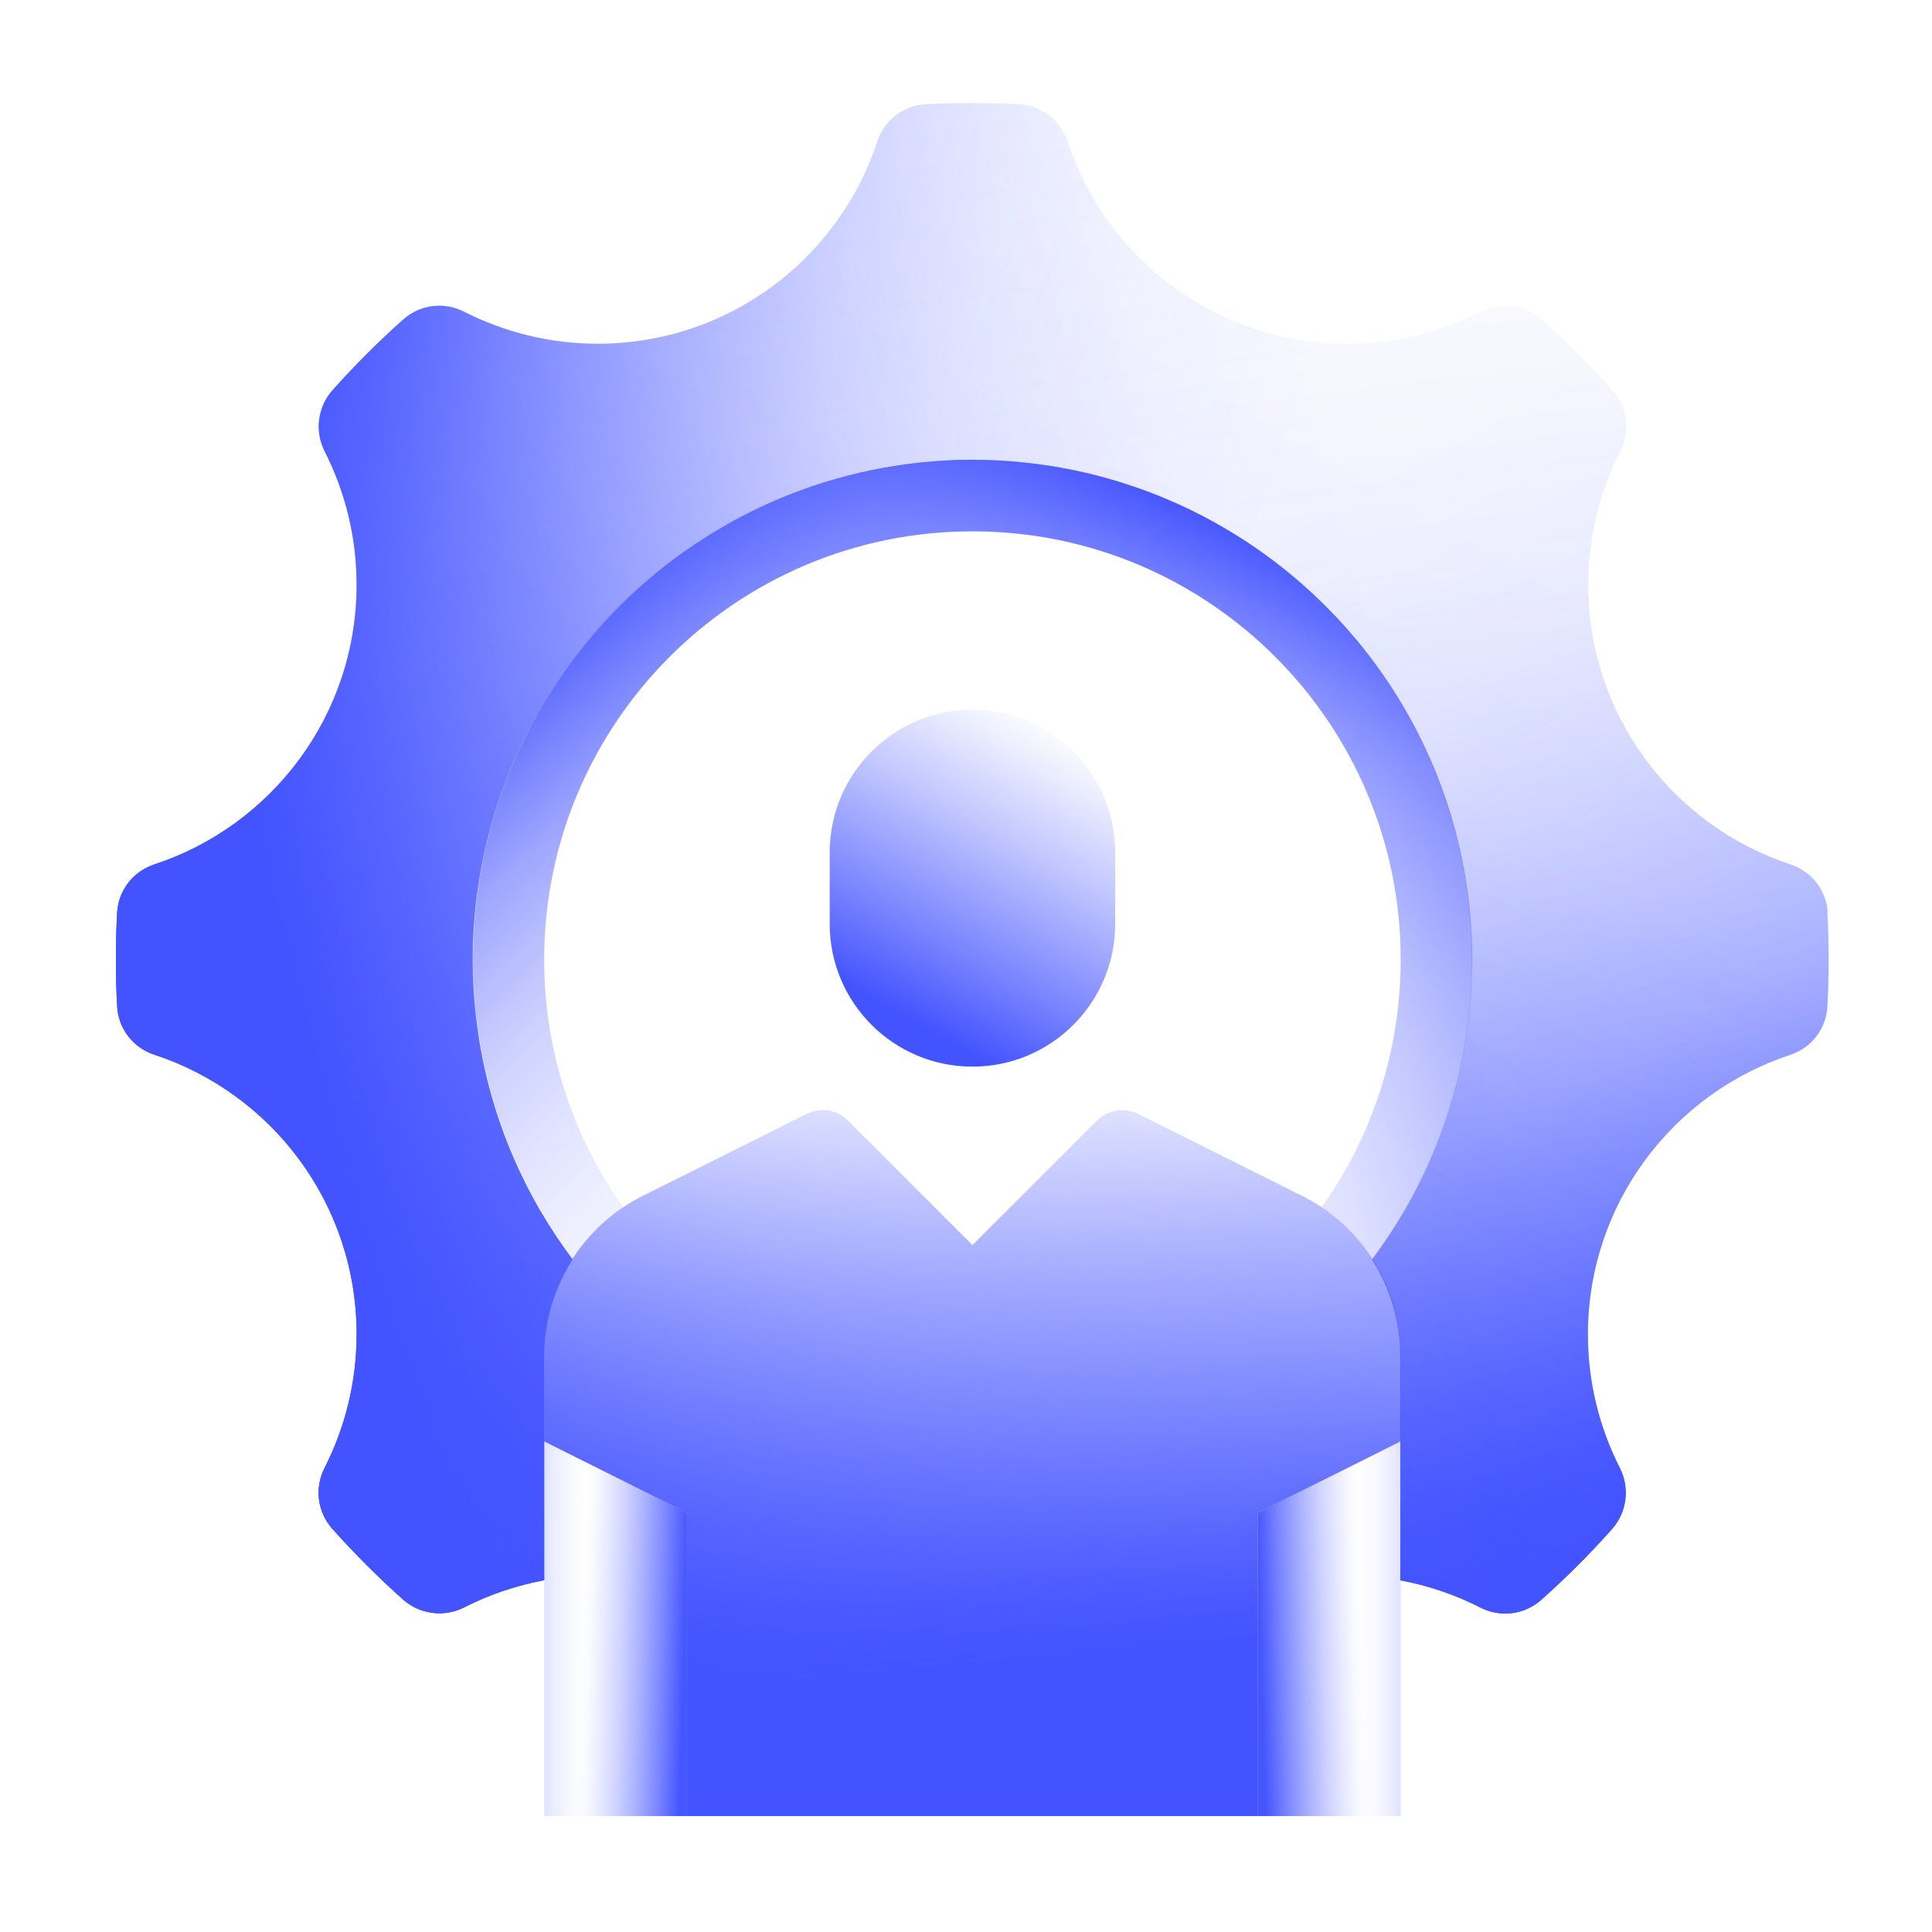
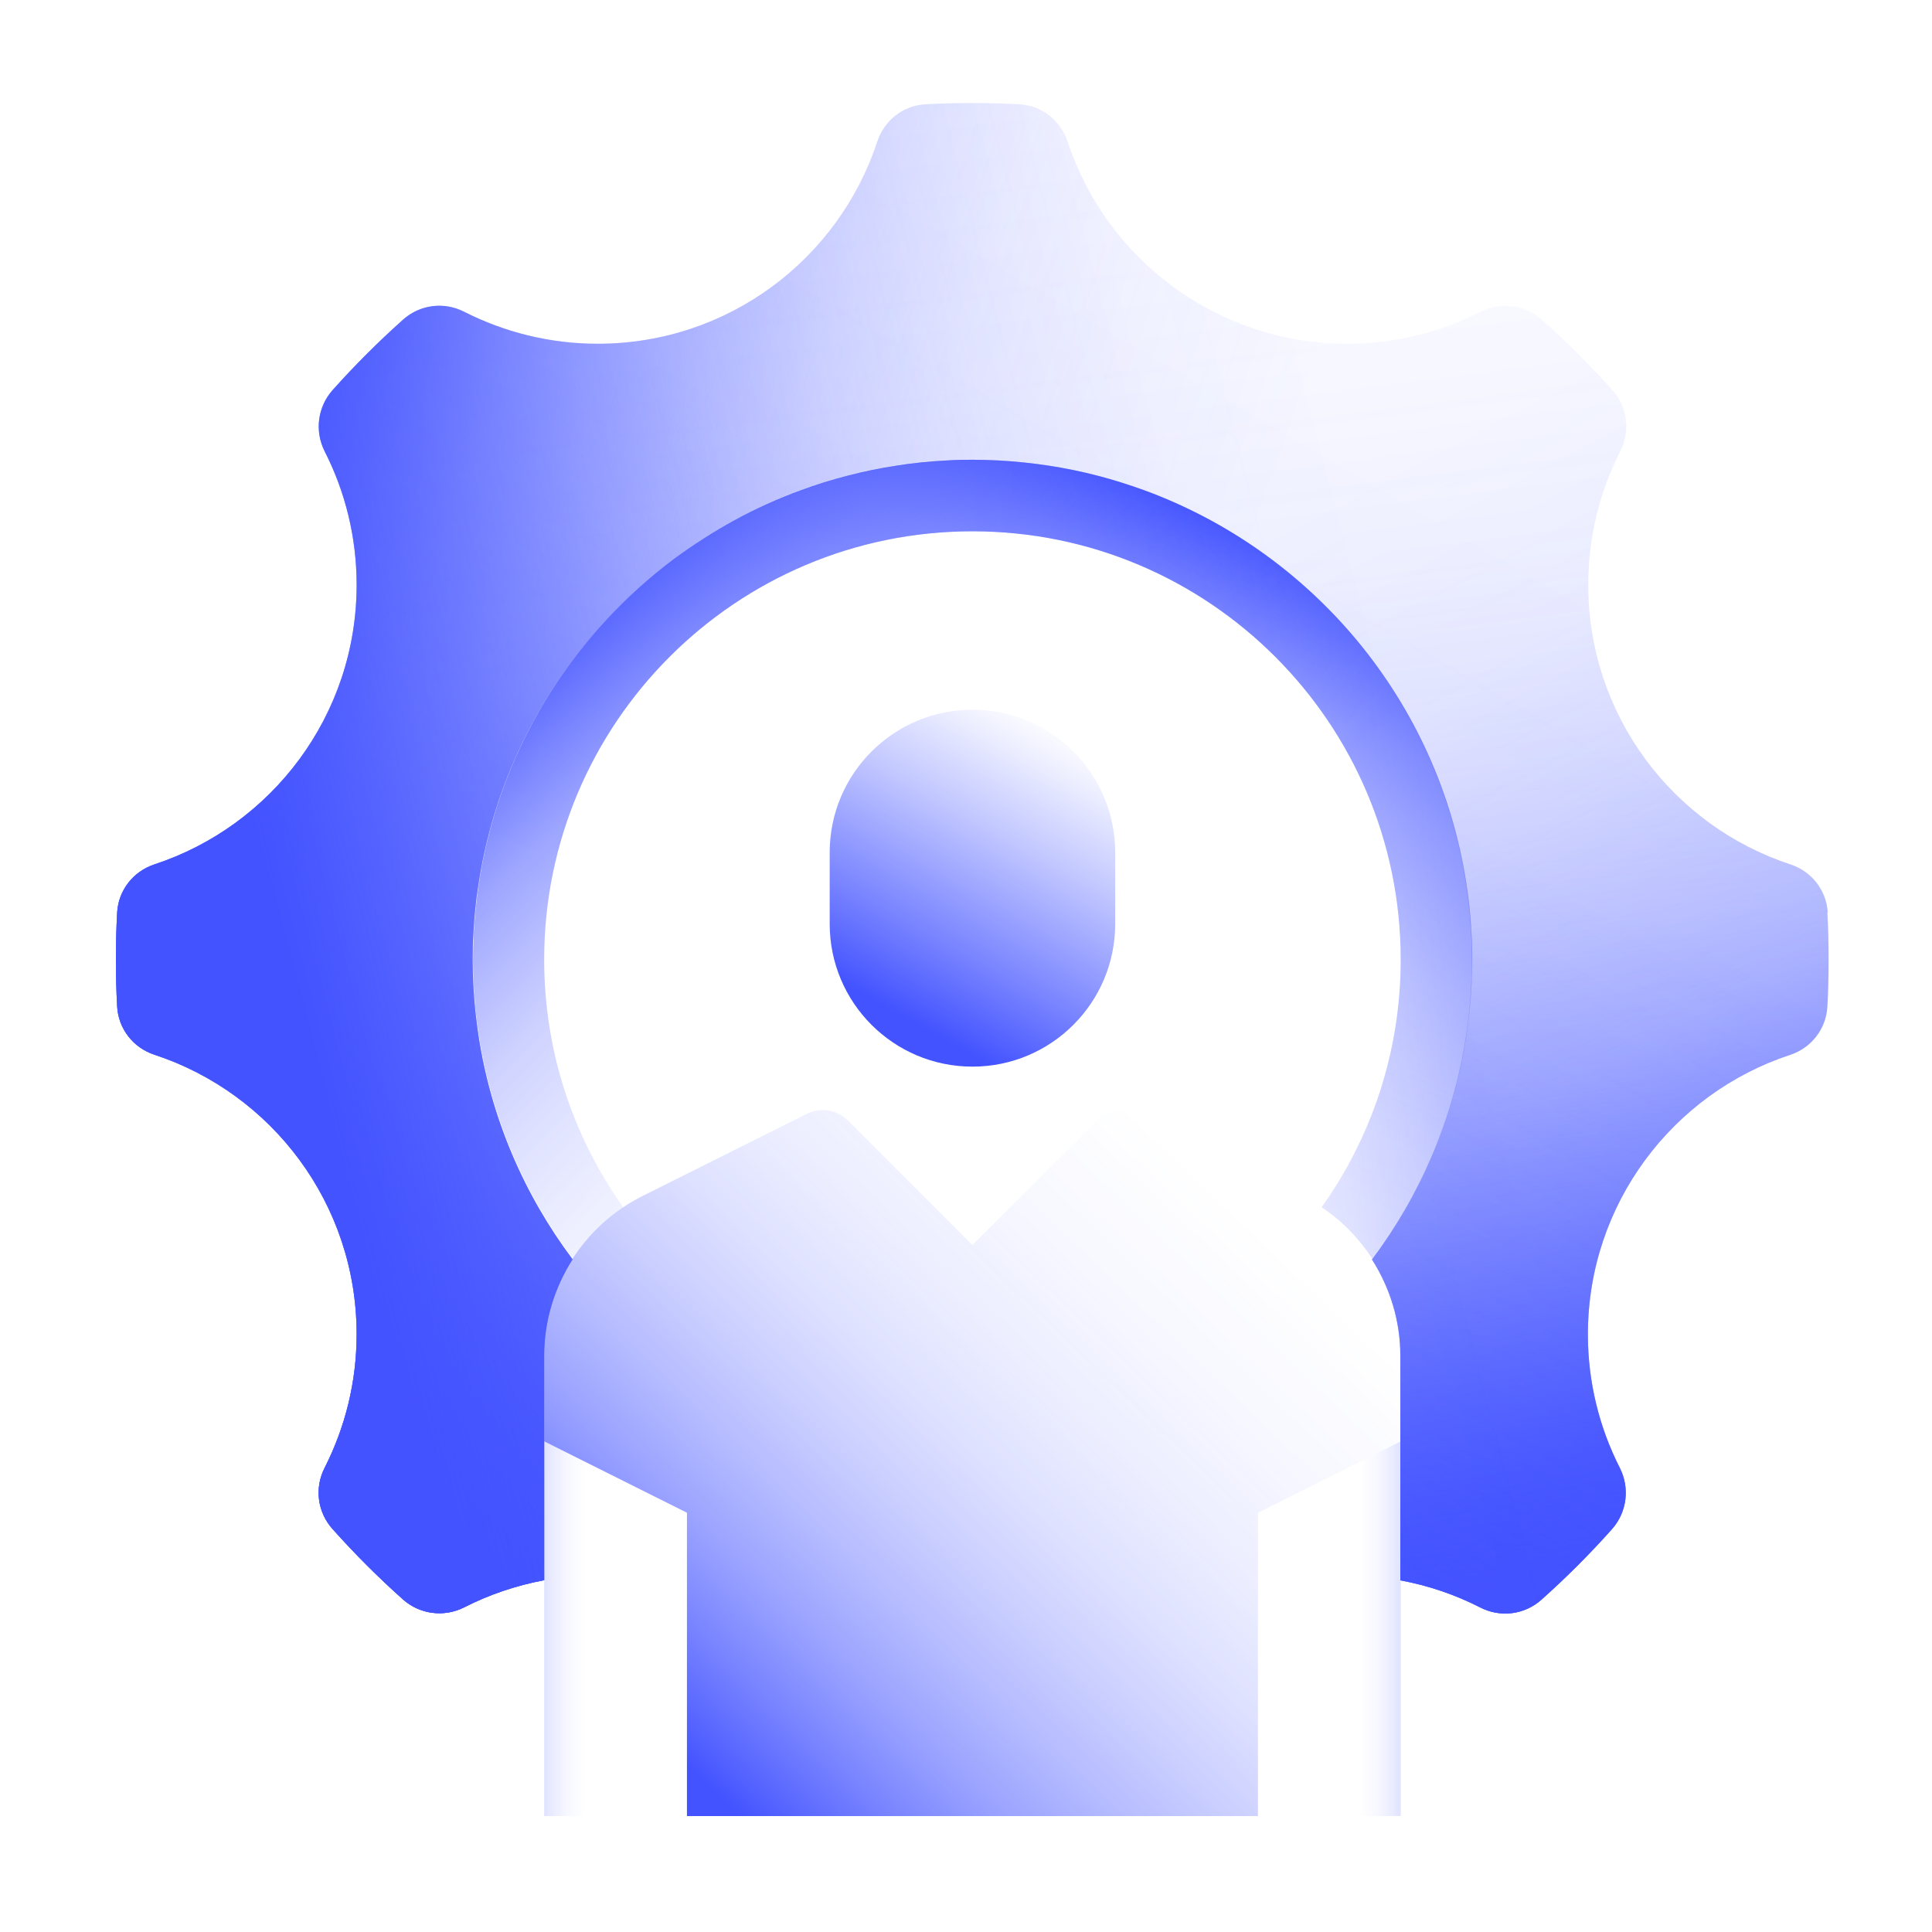
<svg xmlns="http://www.w3.org/2000/svg" width="150" height="150" viewBox="0 0 150 150" fill="none">
  <path d="M141.903 70.843C141.806 69.125 140.656 67.656 139.021 67.116C129.891 64.123 123.311 55.534 123.311 45.406C123.311 41.679 124.211 38.16 125.791 35.043C126.594 33.478 126.359 31.608 125.181 30.291C123.463 28.366 121.634 26.537 119.709 24.819C118.393 23.655 116.522 23.42 114.957 24.209C111.853 25.789 108.321 26.689 104.594 26.689C94.466 26.689 85.877 20.095 82.884 10.979C82.344 9.344 80.875 8.194 79.157 8.097C77.952 8.028 76.733 8 75.5 8C74.267 8 73.062 8.028 71.843 8.097C70.125 8.194 68.656 9.344 68.116 10.979C65.123 20.108 56.534 26.689 46.406 26.689C42.679 26.689 39.16 25.789 36.043 24.209C34.478 23.406 32.608 23.641 31.291 24.819C29.366 26.537 27.537 28.366 25.819 30.291C24.655 31.608 24.42 33.478 25.209 35.043C26.789 38.147 27.689 41.679 27.689 45.406C27.689 55.534 21.095 64.123 11.979 67.116C10.344 67.656 9.194 69.125 9.097 70.843C9.028 72.048 9 73.267 9 74.5C9 75.733 9.028 76.938 9.097 78.157C9.194 79.875 10.344 81.344 11.979 81.884C21.108 84.877 27.689 93.466 27.689 103.594C27.689 107.321 26.789 110.839 25.209 113.957C24.406 115.522 24.641 117.393 25.819 118.709C27.537 120.634 29.366 122.463 31.291 124.181C32.608 125.345 34.478 125.58 36.043 124.791C37.969 123.807 40.047 123.1 42.25 122.685V105.242C42.25 102.541 43.053 99.964 44.453 97.775C40.712 92.787 38.135 86.872 37.152 80.43C36.958 79.141 36.819 77.839 36.75 76.523C36.722 75.858 36.694 75.193 36.694 74.528C36.694 73.863 36.708 73.198 36.75 72.533C36.819 71.217 36.944 69.9 37.152 68.626C38.523 59.635 42.984 51.668 49.413 45.822C50.327 44.991 51.297 44.201 52.28 43.453C53.777 42.331 55.356 41.319 57.005 40.433C58.653 39.532 60.371 38.756 62.158 38.105C63.35 37.676 64.569 37.288 65.802 36.969C67.035 36.65 68.31 36.387 69.584 36.193C70.873 35.999 72.175 35.861 73.491 35.791C74.156 35.764 74.821 35.736 75.486 35.736C76.151 35.736 76.816 35.75 77.481 35.791C78.797 35.861 80.113 35.985 81.388 36.193C82.677 36.387 83.937 36.65 85.17 36.969C86.403 37.288 87.622 37.662 88.814 38.105C95.353 40.502 101.061 44.603 105.411 49.867C109.761 55.132 112.74 61.574 113.821 68.64C114.015 69.928 114.153 71.23 114.222 72.547C114.25 73.212 114.278 73.877 114.278 74.542C114.278 75.207 114.264 75.872 114.222 76.537C114.153 77.853 114.028 79.169 113.821 80.443C112.837 86.886 110.26 92.801 106.519 97.789C107.919 99.978 108.722 102.555 108.722 105.256V122.699C110.911 123.1 113.003 123.821 114.929 124.804C116.494 125.608 118.365 125.373 119.681 124.195C121.607 122.477 123.435 120.648 125.153 118.722C126.317 117.406 126.553 115.536 125.763 113.971C124.184 110.867 123.283 107.334 123.283 103.608C123.283 93.48 129.878 84.891 138.994 81.898C140.628 81.358 141.778 79.889 141.875 78.171C141.945 76.966 141.972 75.747 141.972 74.514C141.972 73.281 141.945 72.076 141.875 70.856L141.903 70.843Z" fill="url(#paint0_linear_1290_56604)" />
  <path d="M141.903 70.843C141.806 69.125 140.656 67.656 139.021 67.116C129.891 64.123 123.311 55.534 123.311 45.406C123.311 41.679 124.211 38.16 125.791 35.043C126.594 33.478 126.359 31.608 125.181 30.291C123.463 28.366 121.634 26.537 119.709 24.819C118.393 23.655 116.522 23.42 114.957 24.209C111.853 25.789 108.321 26.689 104.594 26.689C94.466 26.689 85.877 20.095 82.884 10.979C82.344 9.344 80.875 8.194 79.157 8.097C77.952 8.028 76.733 8 75.5 8C74.267 8 73.062 8.028 71.843 8.097C70.125 8.194 68.656 9.344 68.116 10.979C65.123 20.108 56.534 26.689 46.406 26.689C42.679 26.689 39.16 25.789 36.043 24.209C34.478 23.406 32.608 23.641 31.291 24.819C29.366 26.537 27.537 28.366 25.819 30.291C24.655 31.608 24.42 33.478 25.209 35.043C26.789 38.147 27.689 41.679 27.689 45.406C27.689 55.534 21.095 64.123 11.979 67.116C10.344 67.656 9.194 69.125 9.097 70.843C9.028 72.048 9 73.267 9 74.5C9 75.733 9.028 76.938 9.097 78.157C9.194 79.875 10.344 81.344 11.979 81.884C21.108 84.877 27.689 93.466 27.689 103.594C27.689 107.321 26.789 110.839 25.209 113.957C24.406 115.522 24.641 117.393 25.819 118.709C27.537 120.634 29.366 122.463 31.291 124.181C32.608 125.345 34.478 125.58 36.043 124.791C37.969 123.807 40.047 123.1 42.25 122.685V105.242C42.25 102.541 43.053 99.964 44.453 97.775C40.712 92.787 38.135 86.872 37.152 80.43C36.958 79.141 36.819 77.839 36.75 76.523C36.722 75.858 36.694 75.193 36.694 74.528C36.694 73.863 36.708 73.198 36.75 72.533C36.819 71.217 36.944 69.9 37.152 68.626C38.523 59.635 42.984 51.668 49.413 45.822C50.327 44.991 51.297 44.201 52.28 43.453C53.777 42.331 55.356 41.319 57.005 40.433C58.653 39.532 60.371 38.756 62.158 38.105C63.35 37.676 64.569 37.288 65.802 36.969C67.035 36.65 68.31 36.387 69.584 36.193C70.873 35.999 72.175 35.861 73.491 35.791C74.156 35.764 74.821 35.736 75.486 35.736C76.151 35.736 76.816 35.75 77.481 35.791C78.797 35.861 80.113 35.985 81.388 36.193C82.677 36.387 83.937 36.65 85.17 36.969C86.403 37.288 87.622 37.662 88.814 38.105C95.353 40.502 101.061 44.603 105.411 49.867C109.761 55.132 112.74 61.574 113.821 68.64C114.015 69.928 114.153 71.23 114.222 72.547C114.25 73.212 114.278 73.877 114.278 74.542C114.278 75.207 114.264 75.872 114.222 76.537C114.153 77.853 114.028 79.169 113.821 80.443C112.837 86.886 110.26 92.801 106.519 97.789C107.919 99.978 108.722 102.555 108.722 105.256V122.699C110.911 123.1 113.003 123.821 114.929 124.804C116.494 125.608 118.365 125.373 119.681 124.195C121.607 122.477 123.435 120.648 125.153 118.722C126.317 117.406 126.553 115.536 125.763 113.971C124.184 110.867 123.283 107.334 123.283 103.608C123.283 93.48 129.878 84.891 138.994 81.898C140.628 81.358 141.778 79.889 141.875 78.171C141.945 76.966 141.972 75.747 141.972 74.514C141.972 73.281 141.945 72.076 141.875 70.856L141.903 70.843Z" fill="url(#paint1_linear_1290_56604)" />
  <path d="M141.903 70.843C141.806 69.125 140.656 67.656 139.021 67.116C129.891 64.123 123.311 55.534 123.311 45.406C123.311 41.679 124.211 38.16 125.791 35.043C126.594 33.478 126.359 31.608 125.181 30.291C123.463 28.366 121.634 26.537 119.709 24.819C118.393 23.655 116.522 23.42 114.957 24.209C111.853 25.789 108.321 26.689 104.594 26.689C94.466 26.689 85.877 20.095 82.884 10.979C82.344 9.344 80.875 8.194 79.157 8.097C77.952 8.028 76.733 8 75.5 8C74.267 8 73.062 8.028 71.843 8.097C70.125 8.194 68.656 9.344 68.116 10.979C65.123 20.108 56.534 26.689 46.406 26.689C42.679 26.689 39.16 25.789 36.043 24.209C34.478 23.406 32.608 23.641 31.291 24.819C29.366 26.537 27.537 28.366 25.819 30.291C24.655 31.608 24.42 33.478 25.209 35.043C26.789 38.147 27.689 41.679 27.689 45.406C27.689 55.534 21.095 64.123 11.979 67.116C10.344 67.656 9.194 69.125 9.097 70.843C9.028 72.048 9 73.267 9 74.5C9 75.733 9.028 76.938 9.097 78.157C9.194 79.875 10.344 81.344 11.979 81.884C21.108 84.877 27.689 93.466 27.689 103.594C27.689 107.321 26.789 110.839 25.209 113.957C24.406 115.522 24.641 117.393 25.819 118.709C27.537 120.634 29.366 122.463 31.291 124.181C32.608 125.345 34.478 125.58 36.043 124.791C37.969 123.807 40.047 123.1 42.25 122.685V105.242C42.25 102.541 43.053 99.964 44.453 97.775C40.712 92.787 38.135 86.872 37.152 80.43C36.958 79.141 36.819 77.839 36.75 76.523C36.722 75.858 36.694 75.193 36.694 74.528C36.694 73.863 36.708 73.198 36.75 72.533C36.819 71.217 36.944 69.9 37.152 68.626C38.523 59.635 42.984 51.668 49.413 45.822C50.327 44.991 51.297 44.201 52.28 43.453C53.777 42.331 55.356 41.319 57.005 40.433C58.653 39.532 60.371 38.756 62.158 38.105C63.35 37.676 64.569 37.288 65.802 36.969C67.035 36.65 68.31 36.387 69.584 36.193C70.873 35.999 72.175 35.861 73.491 35.791C74.156 35.764 74.821 35.736 75.486 35.736C76.151 35.736 76.816 35.75 77.481 35.791C78.797 35.861 80.113 35.985 81.388 36.193C82.677 36.387 83.937 36.65 85.17 36.969C86.403 37.288 87.622 37.662 88.814 38.105C95.353 40.502 101.061 44.603 105.411 49.867C109.761 55.132 112.74 61.574 113.821 68.64C114.015 69.928 114.153 71.23 114.222 72.547C114.25 73.212 114.278 73.877 114.278 74.542C114.278 75.207 114.264 75.872 114.222 76.537C114.153 77.853 114.028 79.169 113.821 80.443C112.837 86.886 110.26 92.801 106.519 97.789C107.919 99.978 108.722 102.555 108.722 105.256V122.699C110.911 123.1 113.003 123.821 114.929 124.804C116.494 125.608 118.365 125.373 119.681 124.195C121.607 122.477 123.435 120.648 125.153 118.722C126.317 117.406 126.553 115.536 125.763 113.971C124.184 110.867 123.283 107.334 123.283 103.608C123.283 93.48 129.878 84.891 138.994 81.898C140.628 81.358 141.778 79.889 141.875 78.171C141.945 76.966 141.972 75.747 141.972 74.514C141.972 73.281 141.945 72.076 141.875 70.856L141.903 70.843Z" fill="url(#paint2_linear_1290_56604)" />
  <path d="M141.903 70.843C141.806 69.125 140.656 67.656 139.021 67.116C129.891 64.123 123.311 55.534 123.311 45.406C123.311 41.679 124.211 38.16 125.791 35.043C126.594 33.478 126.359 31.608 125.181 30.291C123.463 28.366 121.634 26.537 119.709 24.819C118.393 23.655 116.522 23.42 114.957 24.209C111.853 25.789 108.321 26.689 104.594 26.689C94.466 26.689 85.877 20.095 82.884 10.979C82.344 9.344 80.875 8.194 79.157 8.097C77.952 8.028 76.733 8 75.5 8C74.267 8 73.062 8.028 71.843 8.097C70.125 8.194 68.656 9.344 68.116 10.979C65.123 20.108 56.534 26.689 46.406 26.689C42.679 26.689 39.16 25.789 36.043 24.209C34.478 23.406 32.608 23.641 31.291 24.819C29.366 26.537 27.537 28.366 25.819 30.291C24.655 31.608 24.42 33.478 25.209 35.043C26.789 38.147 27.689 41.679 27.689 45.406C27.689 55.534 21.095 64.123 11.979 67.116C10.344 67.656 9.194 69.125 9.097 70.843C9.028 72.048 9 73.267 9 74.5C9 75.733 9.028 76.938 9.097 78.157C9.194 79.875 10.344 81.344 11.979 81.884C21.108 84.877 27.689 93.466 27.689 103.594C27.689 107.321 26.789 110.839 25.209 113.957C24.406 115.522 24.641 117.393 25.819 118.709C27.537 120.634 29.366 122.463 31.291 124.181C32.608 125.345 34.478 125.58 36.043 124.791C37.969 123.807 40.047 123.1 42.25 122.685V105.242C42.25 102.541 43.053 99.964 44.453 97.775C40.712 92.787 38.135 86.872 37.152 80.43C36.958 79.141 36.819 77.839 36.75 76.523C36.722 75.858 36.694 75.193 36.694 74.528C36.694 73.863 36.708 73.198 36.75 72.533C36.819 71.217 36.944 69.9 37.152 68.626C38.523 59.635 42.984 51.668 49.413 45.822C50.327 44.991 51.297 44.201 52.28 43.453C53.777 42.331 55.356 41.319 57.005 40.433C58.653 39.532 60.371 38.756 62.158 38.105C63.35 37.676 64.569 37.288 65.802 36.969C67.035 36.65 68.31 36.387 69.584 36.193C70.873 35.999 72.175 35.861 73.491 35.791C74.156 35.764 74.821 35.736 75.486 35.736C76.151 35.736 76.816 35.75 77.481 35.791C78.797 35.861 80.113 35.985 81.388 36.193C82.677 36.387 83.937 36.65 85.17 36.969C86.403 37.288 87.622 37.662 88.814 38.105C95.353 40.502 101.061 44.603 105.411 49.867C109.761 55.132 112.74 61.574 113.821 68.64C114.015 69.928 114.153 71.23 114.222 72.547C114.25 73.212 114.278 73.877 114.278 74.542C114.278 75.207 114.264 75.872 114.222 76.537C114.153 77.853 114.028 79.169 113.821 80.443C112.837 86.886 110.26 92.801 106.519 97.789C107.919 99.978 108.722 102.555 108.722 105.256V122.699C110.911 123.1 113.003 123.821 114.929 124.804C116.494 125.608 118.365 125.373 119.681 124.195C121.607 122.477 123.435 120.648 125.153 118.722C126.317 117.406 126.553 115.536 125.763 113.971C124.184 110.867 123.283 107.334 123.283 103.608C123.283 93.48 129.878 84.891 138.994 81.898C140.628 81.358 141.778 79.889 141.875 78.171C141.945 76.966 141.972 75.747 141.972 74.514C141.972 73.281 141.945 72.076 141.875 70.856L141.903 70.843Z" fill="url(#paint3_linear_1290_56604)" />
  <path d="M141.903 70.843C141.806 69.125 140.656 67.656 139.021 67.116C129.891 64.123 123.311 55.534 123.311 45.406C123.311 41.679 124.211 38.16 125.791 35.043C126.594 33.478 126.359 31.608 125.181 30.291C123.463 28.366 121.634 26.537 119.709 24.819C118.393 23.655 116.522 23.42 114.957 24.209C111.853 25.789 108.321 26.689 104.594 26.689C94.466 26.689 85.877 20.095 82.884 10.979C82.344 9.344 80.875 8.194 79.157 8.097C77.952 8.028 76.733 8 75.5 8C74.267 8 73.062 8.028 71.843 8.097C70.125 8.194 68.656 9.344 68.116 10.979C65.123 20.108 56.534 26.689 46.406 26.689C42.679 26.689 39.16 25.789 36.043 24.209C34.478 23.406 32.608 23.641 31.291 24.819C29.366 26.537 27.537 28.366 25.819 30.291C24.655 31.608 24.42 33.478 25.209 35.043C26.789 38.147 27.689 41.679 27.689 45.406C27.689 55.534 21.095 64.123 11.979 67.116C10.344 67.656 9.194 69.125 9.097 70.843C9.028 72.048 9 73.267 9 74.5C9 75.733 9.028 76.938 9.097 78.157C9.194 79.875 10.344 81.344 11.979 81.884C21.108 84.877 27.689 93.466 27.689 103.594C27.689 107.321 26.789 110.839 25.209 113.957C24.406 115.522 24.641 117.393 25.819 118.709C27.537 120.634 29.366 122.463 31.291 124.181C32.608 125.345 34.478 125.58 36.043 124.791C37.969 123.807 40.047 123.1 42.25 122.685V105.242C42.25 102.541 43.053 99.964 44.453 97.775C40.712 92.787 38.135 86.872 37.152 80.43C36.958 79.141 36.819 77.839 36.75 76.523C36.722 75.858 36.694 75.193 36.694 74.528C36.694 73.863 36.708 73.198 36.75 72.533C36.819 71.217 36.944 69.9 37.152 68.626C38.523 59.635 42.984 51.668 49.413 45.822C50.327 44.991 51.297 44.201 52.28 43.453C53.777 42.331 55.356 41.319 57.005 40.433C58.653 39.532 60.371 38.756 62.158 38.105C63.35 37.676 64.569 37.288 65.802 36.969C67.035 36.65 68.31 36.387 69.584 36.193C70.873 35.999 72.175 35.861 73.491 35.791C74.156 35.764 74.821 35.736 75.486 35.736C76.151 35.736 76.816 35.75 77.481 35.791C78.797 35.861 80.113 35.985 81.388 36.193C82.677 36.387 83.937 36.65 85.17 36.969C86.403 37.288 87.622 37.662 88.814 38.105C95.353 40.502 101.061 44.603 105.411 49.867C109.761 55.132 112.74 61.574 113.821 68.64C114.015 69.928 114.153 71.23 114.222 72.547C114.25 73.212 114.278 73.877 114.278 74.542C114.278 75.207 114.264 75.872 114.222 76.537C114.153 77.853 114.028 79.169 113.821 80.443C112.837 86.886 110.26 92.801 106.519 97.789C107.919 99.978 108.722 102.555 108.722 105.256V122.699C110.911 123.1 113.003 123.821 114.929 124.804C116.494 125.608 118.365 125.373 119.681 124.195C121.607 122.477 123.435 120.648 125.153 118.722C126.317 117.406 126.553 115.536 125.763 113.971C124.184 110.867 123.283 107.334 123.283 103.608C123.283 93.48 129.878 84.891 138.994 81.898C140.628 81.358 141.778 79.889 141.875 78.171C141.945 76.966 141.972 75.747 141.972 74.514C141.972 73.281 141.945 72.076 141.875 70.856L141.903 70.843Z" fill="url(#paint4_linear_1290_56604)" />
  <path d="M48.388 93.73C44.522 88.299 42.25 81.663 42.25 74.5C42.25 56.143 57.144 41.25 75.5 41.25C93.857 41.25 108.75 56.143 108.75 74.5C108.75 81.677 106.478 88.299 102.613 93.73C104.206 94.796 105.536 96.168 106.547 97.747C110.288 92.76 112.865 86.844 113.849 80.402C114.043 79.114 114.181 77.811 114.25 76.495C114.278 75.83 114.306 75.165 114.306 74.5C114.306 73.835 114.292 73.17 114.25 72.505C114.181 71.189 114.056 69.873 113.849 68.598C112.768 61.533 109.789 55.104 105.439 49.826C101.089 44.561 95.381 40.46 88.842 38.064C87.65 37.634 86.431 37.246 85.198 36.928C83.965 36.609 82.691 36.346 81.416 36.152C80.127 35.958 78.825 35.819 77.509 35.75C76.844 35.722 76.179 35.695 75.514 35.695C74.849 35.695 74.184 35.708 73.519 35.75C72.203 35.819 70.887 35.944 69.612 36.152C68.324 36.346 67.063 36.609 65.83 36.928C64.597 37.246 63.378 37.62 62.186 38.064C60.399 38.715 58.681 39.491 57.033 40.391C55.384 41.292 53.805 42.303 52.308 43.411C51.311 44.16 50.355 44.949 49.441 45.78C43.012 51.627 38.551 59.593 37.18 68.584C36.986 69.873 36.847 71.175 36.778 72.491C36.75 73.156 36.722 73.821 36.722 74.486C36.722 75.151 36.736 75.816 36.778 76.481C36.847 77.797 36.972 79.114 37.18 80.388C38.163 86.83 40.74 92.746 44.481 97.734C45.492 96.154 46.822 94.783 48.415 93.716L48.388 93.73Z" fill="url(#paint5_linear_1290_56604)" />
  <path d="M48.388 93.73C44.522 88.299 42.25 81.663 42.25 74.5C42.25 56.143 57.144 41.25 75.5 41.25C93.857 41.25 108.75 56.143 108.75 74.5C108.75 81.677 106.478 88.299 102.613 93.73C104.206 94.796 105.536 96.168 106.547 97.747C110.288 92.76 112.865 86.844 113.849 80.402C114.043 79.114 114.181 77.811 114.25 76.495C114.278 75.83 114.306 75.165 114.306 74.5C114.306 73.835 114.292 73.17 114.25 72.505C114.181 71.189 114.056 69.873 113.849 68.598C112.768 61.533 109.789 55.104 105.439 49.826C101.089 44.561 95.381 40.46 88.842 38.064C87.65 37.634 86.431 37.246 85.198 36.928C83.965 36.609 82.691 36.346 81.416 36.152C80.127 35.958 78.825 35.819 77.509 35.75C76.844 35.722 76.179 35.695 75.514 35.695C74.849 35.695 74.184 35.708 73.519 35.75C72.203 35.819 70.887 35.944 69.612 36.152C68.324 36.346 67.063 36.609 65.83 36.928C64.597 37.246 63.378 37.62 62.186 38.064C60.399 38.715 58.681 39.491 57.033 40.391C55.384 41.292 53.805 42.303 52.308 43.411C51.311 44.16 50.355 44.949 49.441 45.78C43.012 51.627 38.551 59.593 37.18 68.584C36.986 69.873 36.847 71.175 36.778 72.491C36.75 73.156 36.722 73.821 36.722 74.486C36.722 75.151 36.736 75.816 36.778 76.481C36.847 77.797 36.972 79.114 37.18 80.388C38.163 86.83 40.74 92.746 44.481 97.734C45.492 96.154 46.822 94.783 48.415 93.716L48.388 93.73Z" fill="url(#paint6_linear_1290_56604)" />
  <path d="M48.388 93.73C44.522 88.299 42.25 81.663 42.25 74.5C42.25 56.143 57.144 41.25 75.5 41.25C93.857 41.25 108.75 56.143 108.75 74.5C108.75 81.677 106.478 88.299 102.613 93.73C104.206 94.796 105.536 96.168 106.547 97.747C110.288 92.76 112.865 86.844 113.849 80.402C114.043 79.114 114.181 77.811 114.25 76.495C114.278 75.83 114.306 75.165 114.306 74.5C114.306 73.835 114.292 73.17 114.25 72.505C114.181 71.189 114.056 69.873 113.849 68.598C112.768 61.533 109.789 55.104 105.439 49.826C101.089 44.561 95.381 40.46 88.842 38.064C87.65 37.634 86.431 37.246 85.198 36.928C83.965 36.609 82.691 36.346 81.416 36.152C80.127 35.958 78.825 35.819 77.509 35.75C76.844 35.722 76.179 35.695 75.514 35.695C74.849 35.695 74.184 35.708 73.519 35.75C72.203 35.819 70.887 35.944 69.612 36.152C68.324 36.346 67.063 36.609 65.83 36.928C64.597 37.246 63.378 37.62 62.186 38.064C60.399 38.715 58.681 39.491 57.033 40.391C55.384 41.292 53.805 42.303 52.308 43.411C51.311 44.16 50.355 44.949 49.441 45.78C43.012 51.627 38.551 59.593 37.18 68.584C36.986 69.873 36.847 71.175 36.778 72.491C36.75 73.156 36.722 73.821 36.722 74.486C36.722 75.151 36.736 75.816 36.778 76.481C36.847 77.797 36.972 79.114 37.18 80.388C38.163 86.83 40.74 92.746 44.481 97.734C45.492 96.154 46.822 94.783 48.415 93.716L48.388 93.73Z" fill="url(#paint7_linear_1290_56604)" />
  <path d="M101.089 92.843L88.371 86.484C87.304 85.944 86.016 86.165 85.171 86.996L75.5 96.667L65.83 86.996C64.985 86.151 63.697 85.944 62.63 86.484L49.912 92.843C45.215 95.184 42.25 99.992 42.25 105.229V111.906L53.334 117.448V141H97.667V117.448L108.75 111.906V105.229C108.75 99.978 105.785 95.184 101.089 92.843V92.843Z" fill="url(#paint8_linear_1290_56604)" />
-   <path d="M101.089 92.843L88.371 86.484C87.304 85.944 86.016 86.165 85.171 86.996L75.5 96.667L65.83 86.996C64.985 86.151 63.697 85.944 62.63 86.484L49.912 92.843C45.215 95.184 42.25 99.992 42.25 105.229V111.906L53.334 117.448V141H97.667V117.448L108.75 111.906V105.229C108.75 99.978 105.785 95.184 101.089 92.843V92.843Z" fill="url(#paint9_linear_1290_56604)" />
  <path d="M97.667 141H108.75V111.906L97.667 117.448V141Z" fill="url(#paint10_linear_1290_56604)" />
-   <path d="M97.667 141H108.75V111.906L97.667 117.448V141Z" fill="url(#paint11_linear_1290_56604)" />
  <path d="M53.334 141H42.25V111.906L53.334 117.448V141Z" fill="url(#paint12_linear_1290_56604)" />
-   <path d="M53.334 141H42.25V111.906L53.334 117.448V141Z" fill="url(#paint13_linear_1290_56604)" />
  <path d="M86.584 66.188C86.584 60.066 81.621 55.104 75.5 55.104C69.379 55.104 64.417 60.066 64.417 66.188V71.729C64.417 77.85 69.379 82.813 75.5 82.813C81.621 82.813 86.584 77.85 86.584 71.729V66.188Z" fill="url(#paint14_linear_1290_56604)" />
  <defs>
    <linearGradient id="paint0_linear_1290_56604" x1="104.663" y1="129.82" x2="44.273" y2="15.246" gradientUnits="userSpaceOnUse">
      <stop stop-color="#4353FF" stop-opacity="0.96" />
      <stop offset="0.05" stop-color="#4353FF" stop-opacity="0.78" />
      <stop offset="0.09" stop-color="#4353FF" stop-opacity="0.61" />
      <stop offset="0.14" stop-color="#4353FF" stop-opacity="0.47" />
      <stop offset="0.2" stop-color="#4353FF" stop-opacity="0.34" />
      <stop offset="0.25" stop-color="#4353FF" stop-opacity="0.23" />
      <stop offset="0.32" stop-color="#4353FF" stop-opacity="0.15" />
      <stop offset="0.4" stop-color="#4353FF" stop-opacity="0.08" />
      <stop offset="0.49" stop-color="#4353FF" stop-opacity="0.03" />
      <stop offset="0.63" stop-color="#4353FF" stop-opacity="0" />
      <stop offset="1" stop-color="#4353FF" stop-opacity="0" />
    </linearGradient>
    <linearGradient id="paint1_linear_1290_56604" x1="12.685" y1="51.183" x2="121.205" y2="89.532" gradientUnits="userSpaceOnUse">
      <stop stop-color="#4353FF" />
      <stop offset="0.05" stop-color="#4353FF" stop-opacity="0.81" />
      <stop offset="0.1" stop-color="#4353FF" stop-opacity="0.64" />
      <stop offset="0.15" stop-color="#4353FF" stop-opacity="0.49" />
      <stop offset="0.21" stop-color="#4353FF" stop-opacity="0.36" />
      <stop offset="0.28" stop-color="#4353FF" stop-opacity="0.24" />
      <stop offset="0.35" stop-color="#4353FF" stop-opacity="0.15" />
      <stop offset="0.44" stop-color="#4353FF" stop-opacity="0.08" />
      <stop offset="0.54" stop-color="#4353FF" stop-opacity="0.04" />
      <stop offset="0.67" stop-color="#4353FF" stop-opacity="0" />
      <stop offset="1" stop-color="#4353FF" stop-opacity="0" />
    </linearGradient>
    <linearGradient id="paint2_linear_1290_56604" x1="82.233" y1="127.146" x2="58.459" y2="-58.791" gradientUnits="userSpaceOnUse">
      <stop stop-color="#4353FF" stop-opacity="0.98" />
      <stop offset="0.05" stop-color="#4353FF" stop-opacity="0.8" />
      <stop offset="0.1" stop-color="#4353FF" stop-opacity="0.63" />
      <stop offset="0.15" stop-color="#4353FF" stop-opacity="0.48" />
      <stop offset="0.21" stop-color="#4353FF" stop-opacity="0.35" />
      <stop offset="0.27" stop-color="#4353FF" stop-opacity="0.24" />
      <stop offset="0.34" stop-color="#4353FF" stop-opacity="0.15" />
      <stop offset="0.42" stop-color="#4353FF" stop-opacity="0.08" />
      <stop offset="0.52" stop-color="#4353FF" stop-opacity="0.04" />
      <stop offset="0.66" stop-color="#4353FF" stop-opacity="0" />
      <stop offset="1" stop-color="#4353FF" stop-opacity="0" />
    </linearGradient>
    <linearGradient id="paint3_linear_1290_56604" x1="101.726" y1="29.571" x2="43.386" y2="129.529" gradientUnits="userSpaceOnUse">
      <stop stop-color="#4353FF" stop-opacity="0" />
      <stop offset="0.2" stop-color="#4353FF" stop-opacity="0.01" />
      <stop offset="0.33" stop-color="#4353FF" stop-opacity="0.05" />
      <stop offset="0.45" stop-color="#4353FF" stop-opacity="0.11" />
      <stop offset="0.55" stop-color="#4353FF" stop-opacity="0.19" />
      <stop offset="0.65" stop-color="#4353FF" stop-opacity="0.3" />
      <stop offset="0.74" stop-color="#4353FF" stop-opacity="0.43" />
      <stop offset="0.83" stop-color="#4353FF" stop-opacity="0.59" />
      <stop offset="0.91" stop-color="#4353FF" stop-opacity="0.78" />
      <stop offset="0.99" stop-color="#4353FF" stop-opacity="0.98" />
      <stop offset="1" stop-color="#4353FF" />
    </linearGradient>
    <linearGradient id="paint4_linear_1290_56604" x1="24.863" y1="84.808" x2="112.671" y2="61.934" gradientUnits="userSpaceOnUse">
      <stop stop-color="#4353FF" />
      <stop offset="0.07" stop-color="#4353FF" stop-opacity="0.83" />
      <stop offset="0.16" stop-color="#4353FF" stop-opacity="0.64" />
      <stop offset="0.26" stop-color="#4353FF" stop-opacity="0.47" />
      <stop offset="0.36" stop-color="#4353FF" stop-opacity="0.32" />
      <stop offset="0.47" stop-color="#4353FF" stop-opacity="0.2" />
      <stop offset="0.58" stop-color="#4353FF" stop-opacity="0.11" />
      <stop offset="0.7" stop-color="#4353FF" stop-opacity="0.05" />
      <stop offset="0.83" stop-color="#4353FF" stop-opacity="0.01" />
      <stop offset="1" stop-color="#4353FF" stop-opacity="0" />
    </linearGradient>
    <linearGradient id="paint5_linear_1290_56604" x1="92.084" y1="38.604" x2="59.845" y2="108.374" gradientUnits="userSpaceOnUse">
      <stop stop-color="#4353FF" />
      <stop offset="0.04" stop-color="#4353FF" stop-opacity="0.85" />
      <stop offset="0.09" stop-color="#4353FF" stop-opacity="0.68" />
      <stop offset="0.14" stop-color="#4353FF" stop-opacity="0.52" />
      <stop offset="0.2" stop-color="#4353FF" stop-opacity="0.38" />
      <stop offset="0.27" stop-color="#4353FF" stop-opacity="0.26" />
      <stop offset="0.34" stop-color="#4353FF" stop-opacity="0.16" />
      <stop offset="0.42" stop-color="#4353FF" stop-opacity="0.09" />
      <stop offset="0.51" stop-color="#4353FF" stop-opacity="0.04" />
      <stop offset="0.63" stop-color="#4353FF" stop-opacity="0" />
      <stop offset="0.88" stop-color="#4353FF" stop-opacity="0" />
    </linearGradient>
    <linearGradient id="paint6_linear_1290_56604" x1="131.485" y1="63.389" x2="45.811" y2="70.33" gradientUnits="userSpaceOnUse">
      <stop stop-color="#4353FF" />
      <stop offset="0.04" stop-color="#4353FF" stop-opacity="0.85" />
      <stop offset="0.09" stop-color="#4353FF" stop-opacity="0.68" />
      <stop offset="0.14" stop-color="#4353FF" stop-opacity="0.52" />
      <stop offset="0.2" stop-color="#4353FF" stop-opacity="0.38" />
      <stop offset="0.27" stop-color="#4353FF" stop-opacity="0.26" />
      <stop offset="0.34" stop-color="#4353FF" stop-opacity="0.16" />
      <stop offset="0.42" stop-color="#4353FF" stop-opacity="0.09" />
      <stop offset="0.51" stop-color="#4353FF" stop-opacity="0.04" />
      <stop offset="0.63" stop-color="#4353FF" stop-opacity="0" />
      <stop offset="0.88" stop-color="#4353FF" stop-opacity="0" />
    </linearGradient>
    <linearGradient id="paint7_linear_1290_56604" x1="45.811" y1="44.894" x2="97.362" y2="95.766" gradientUnits="userSpaceOnUse">
      <stop stop-color="#4353FF" />
      <stop offset="0.04" stop-color="#4353FF" stop-opacity="0.85" />
      <stop offset="0.1" stop-color="#4353FF" stop-opacity="0.68" />
      <stop offset="0.16" stop-color="#4353FF" stop-opacity="0.52" />
      <stop offset="0.23" stop-color="#4353FF" stop-opacity="0.38" />
      <stop offset="0.3" stop-color="#4353FF" stop-opacity="0.26" />
      <stop offset="0.39" stop-color="#4353FF" stop-opacity="0.16" />
      <stop offset="0.48" stop-color="#4353FF" stop-opacity="0.09" />
      <stop offset="0.58" stop-color="#4353FF" stop-opacity="0.04" />
      <stop offset="0.72" stop-color="#4353FF" stop-opacity="0" />
      <stop offset="1" stop-color="#4353FF" stop-opacity="0" />
    </linearGradient>
    <linearGradient id="paint8_linear_1290_56604" x1="53.666" y1="137.356" x2="108.833" y2="79.723" gradientUnits="userSpaceOnUse">
      <stop stop-color="#4353FF" />
      <stop offset="0.03" stop-color="#4353FF" stop-opacity="0.91" />
      <stop offset="0.1" stop-color="#4353FF" stop-opacity="0.72" />
      <stop offset="0.17" stop-color="#4353FF" stop-opacity="0.55" />
      <stop offset="0.25" stop-color="#4353FF" stop-opacity="0.4" />
      <stop offset="0.33" stop-color="#4353FF" stop-opacity="0.28" />
      <stop offset="0.42" stop-color="#4353FF" stop-opacity="0.17" />
      <stop offset="0.51" stop-color="#4353FF" stop-opacity="0.1" />
      <stop offset="0.63" stop-color="#4353FF" stop-opacity="0.04" />
      <stop offset="0.76" stop-color="#4353FF" stop-opacity="0" />
      <stop offset="1" stop-color="#4353FF" stop-opacity="0" />
    </linearGradient>
    <linearGradient id="paint9_linear_1290_56604" x1="77.495" y1="128.975" x2="72.522" y2="77.174" gradientUnits="userSpaceOnUse">
      <stop stop-color="#4353FF" />
      <stop offset="0.1" stop-color="#4353FF" stop-opacity="0.93" />
      <stop offset="0.29" stop-color="#4353FF" stop-opacity="0.74" />
      <stop offset="0.57" stop-color="#4353FF" stop-opacity="0.45" />
      <stop offset="0.91" stop-color="#4353FF" stop-opacity="0.04" />
      <stop offset="0.95" stop-color="#4353FF" stop-opacity="0" />
    </linearGradient>
    <linearGradient id="paint10_linear_1290_56604" x1="112.657" y1="126.453" x2="103.347" y2="126.453" gradientUnits="userSpaceOnUse">
      <stop stop-color="#4353FF" />
      <stop offset="0.03" stop-color="#4353FF" stop-opacity="0.9" />
      <stop offset="0.1" stop-color="#4353FF" stop-opacity="0.71" />
      <stop offset="0.17" stop-color="#4353FF" stop-opacity="0.54" />
      <stop offset="0.24" stop-color="#4353FF" stop-opacity="0.4" />
      <stop offset="0.32" stop-color="#4353FF" stop-opacity="0.27" />
      <stop offset="0.41" stop-color="#4353FF" stop-opacity="0.17" />
      <stop offset="0.51" stop-color="#4353FF" stop-opacity="0.1" />
      <stop offset="0.62" stop-color="#4353FF" stop-opacity="0.04" />
      <stop offset="0.76" stop-color="#4353FF" stop-opacity="0" />
      <stop offset="1" stop-color="#4353FF" stop-opacity="0" />
    </linearGradient>
    <linearGradient id="paint11_linear_1290_56604" x1="97.805" y1="126.786" x2="106.423" y2="126.522" gradientUnits="userSpaceOnUse">
      <stop stop-color="#4353FF" stop-opacity="0.99" />
      <stop offset="0.21" stop-color="#4353FF" stop-opacity="0.69" />
      <stop offset="0.4" stop-color="#4353FF" stop-opacity="0.45" />
      <stop offset="0.58" stop-color="#4353FF" stop-opacity="0.25" />
      <stop offset="0.73" stop-color="#4353FF" stop-opacity="0.12" />
      <stop offset="0.85" stop-color="#4353FF" stop-opacity="0.03" />
      <stop offset="0.93" stop-color="#4353FF" stop-opacity="0" />
    </linearGradient>
    <linearGradient id="paint12_linear_1290_56604" x1="38.343" y1="126.453" x2="47.653" y2="126.453" gradientUnits="userSpaceOnUse">
      <stop stop-color="#4353FF" />
      <stop offset="0.03" stop-color="#4353FF" stop-opacity="0.9" />
      <stop offset="0.1" stop-color="#4353FF" stop-opacity="0.71" />
      <stop offset="0.17" stop-color="#4353FF" stop-opacity="0.54" />
      <stop offset="0.24" stop-color="#4353FF" stop-opacity="0.4" />
      <stop offset="0.32" stop-color="#4353FF" stop-opacity="0.27" />
      <stop offset="0.41" stop-color="#4353FF" stop-opacity="0.17" />
      <stop offset="0.51" stop-color="#4353FF" stop-opacity="0.1" />
      <stop offset="0.62" stop-color="#4353FF" stop-opacity="0.04" />
      <stop offset="0.76" stop-color="#4353FF" stop-opacity="0" />
      <stop offset="1" stop-color="#4353FF" stop-opacity="0" />
    </linearGradient>
    <linearGradient id="paint13_linear_1290_56604" x1="53.195" y1="126.786" x2="44.578" y2="126.522" gradientUnits="userSpaceOnUse">
      <stop stop-color="#4353FF" stop-opacity="0.99" />
      <stop offset="0.21" stop-color="#4353FF" stop-opacity="0.69" />
      <stop offset="0.4" stop-color="#4353FF" stop-opacity="0.45" />
      <stop offset="0.58" stop-color="#4353FF" stop-opacity="0.25" />
      <stop offset="0.73" stop-color="#4353FF" stop-opacity="0.12" />
      <stop offset="0.85" stop-color="#4353FF" stop-opacity="0.03" />
      <stop offset="0.93" stop-color="#4353FF" stop-opacity="0" />
    </linearGradient>
    <linearGradient id="paint14_linear_1290_56604" x1="82.58" y1="56.365" x2="69.959" y2="78.823" gradientUnits="userSpaceOnUse">
      <stop stop-color="#4353FF" stop-opacity="0" />
      <stop offset="0.12" stop-color="#4353FF" stop-opacity="0.09" />
      <stop offset="0.38" stop-color="#4353FF" stop-opacity="0.33" />
      <stop offset="0.74" stop-color="#4353FF" stop-opacity="0.71" />
      <stop offset="1" stop-color="#4353FF" />
    </linearGradient>
  </defs>
</svg>